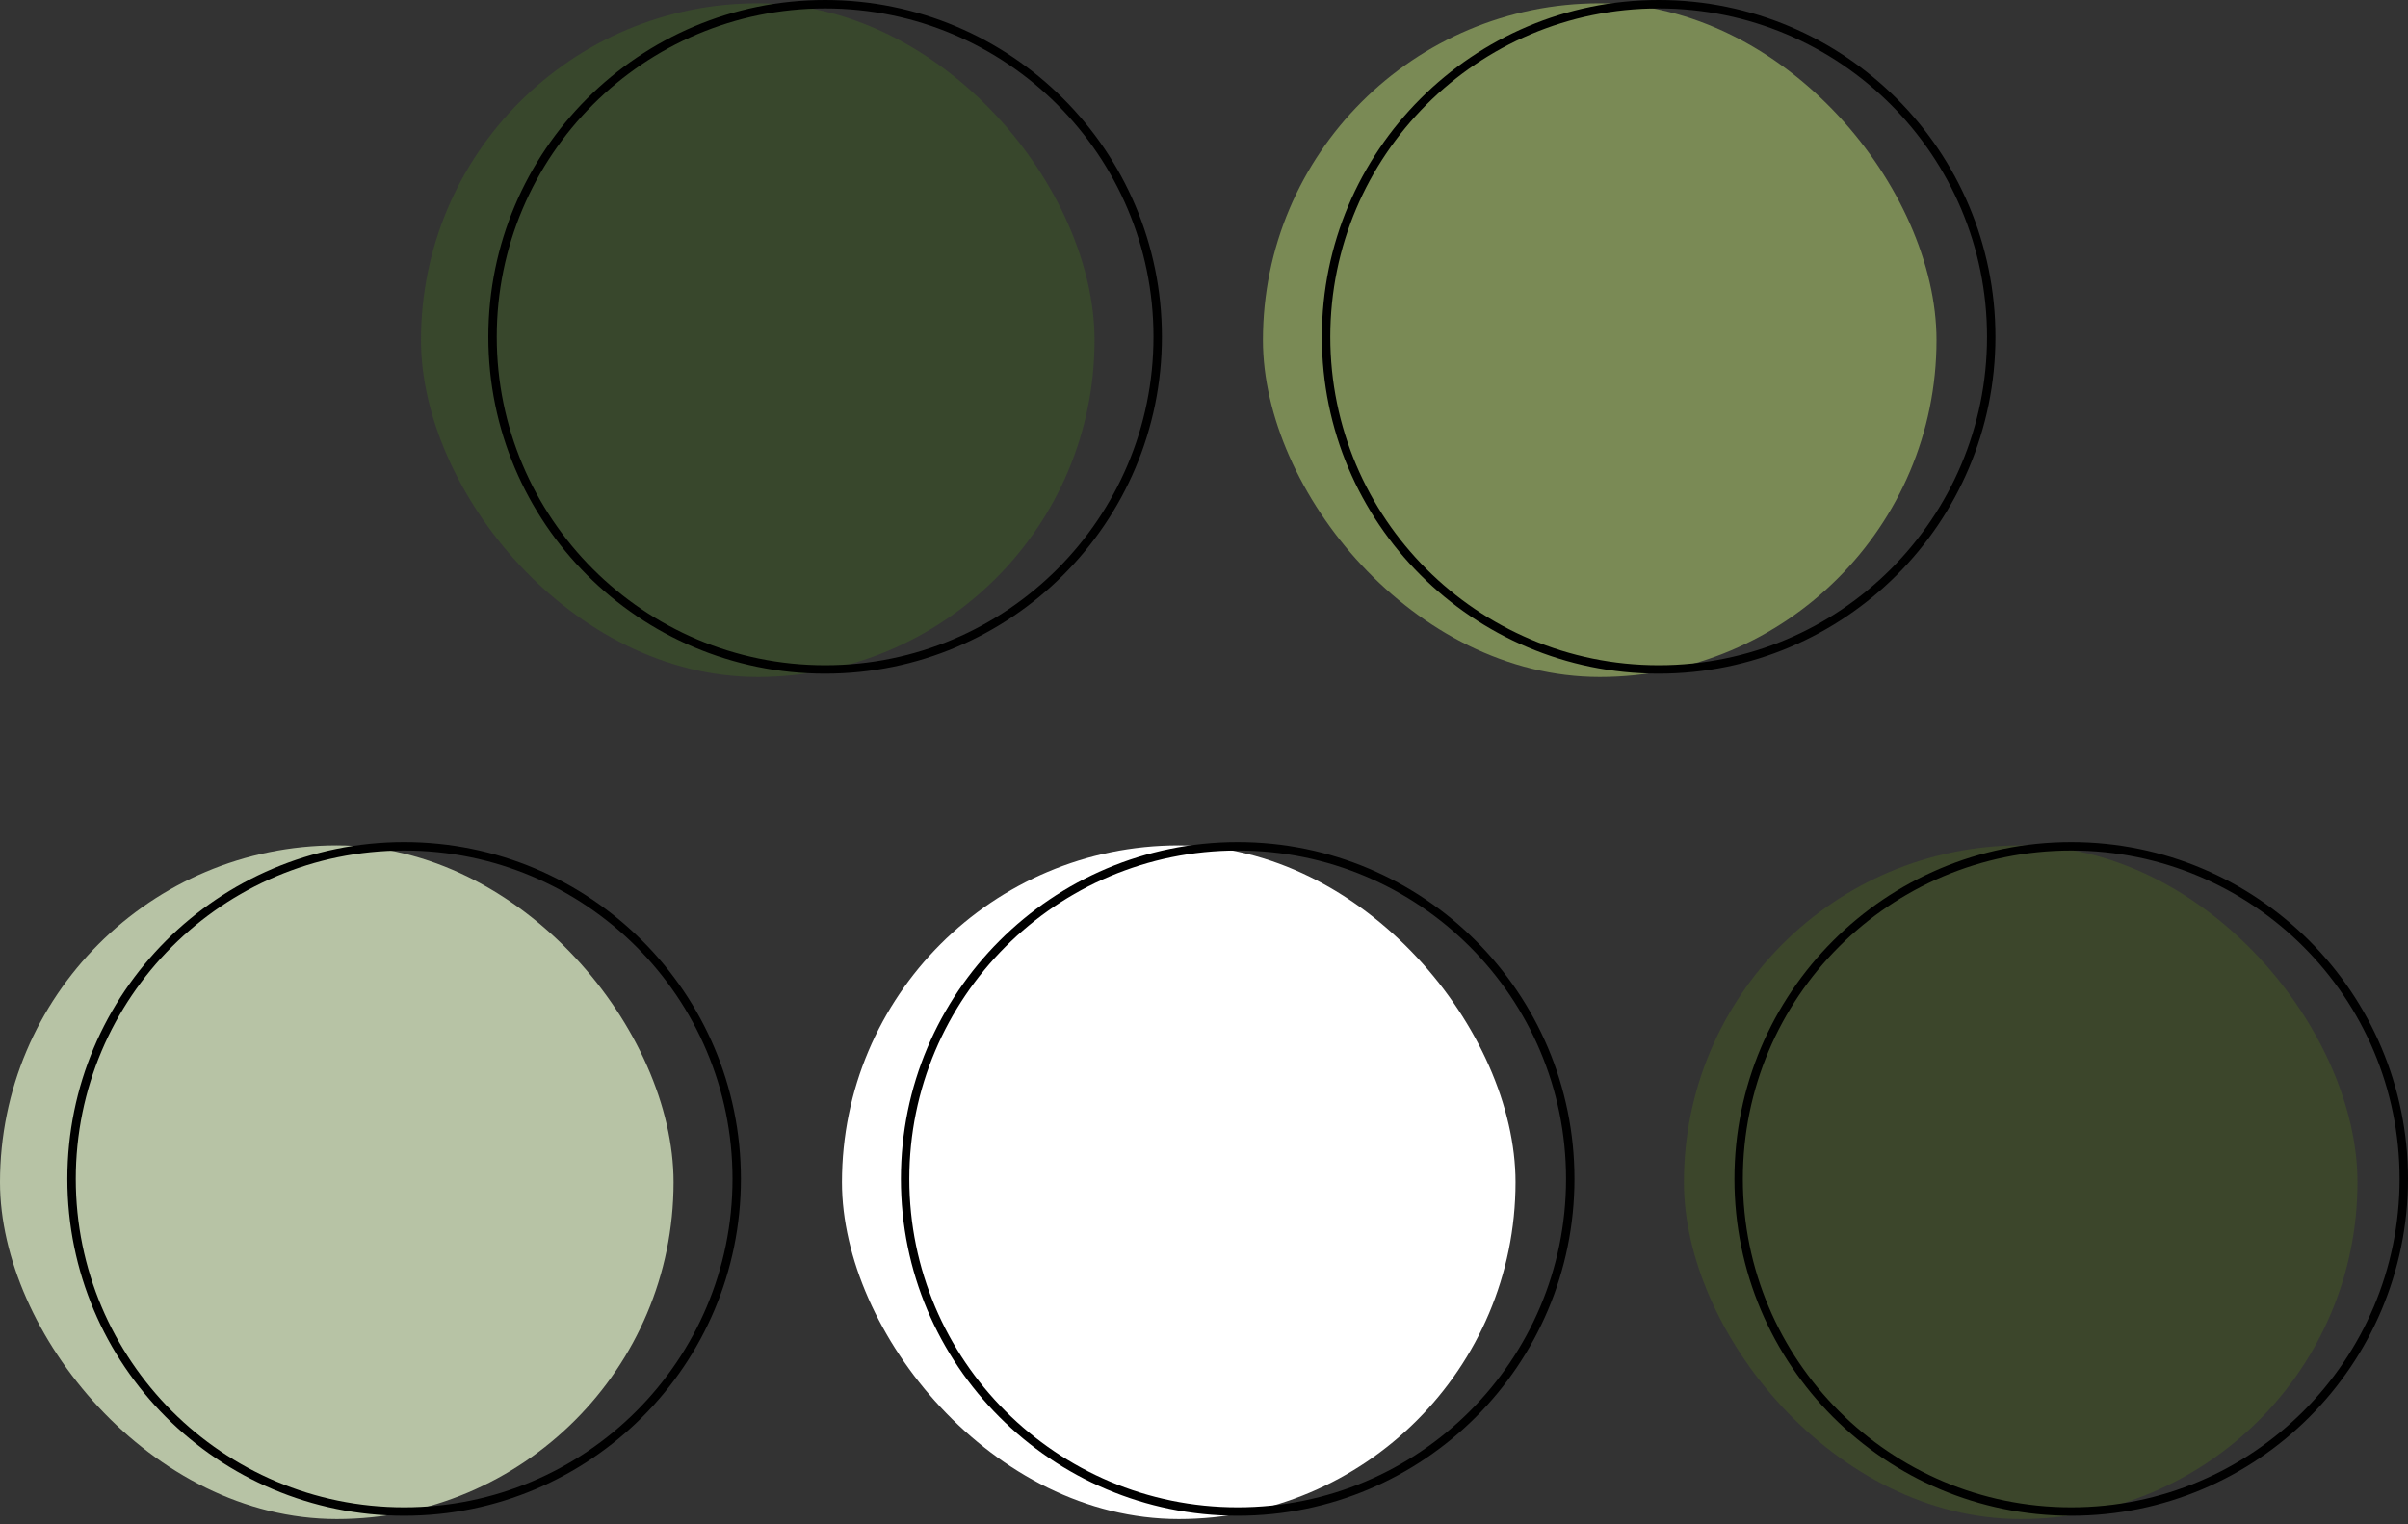
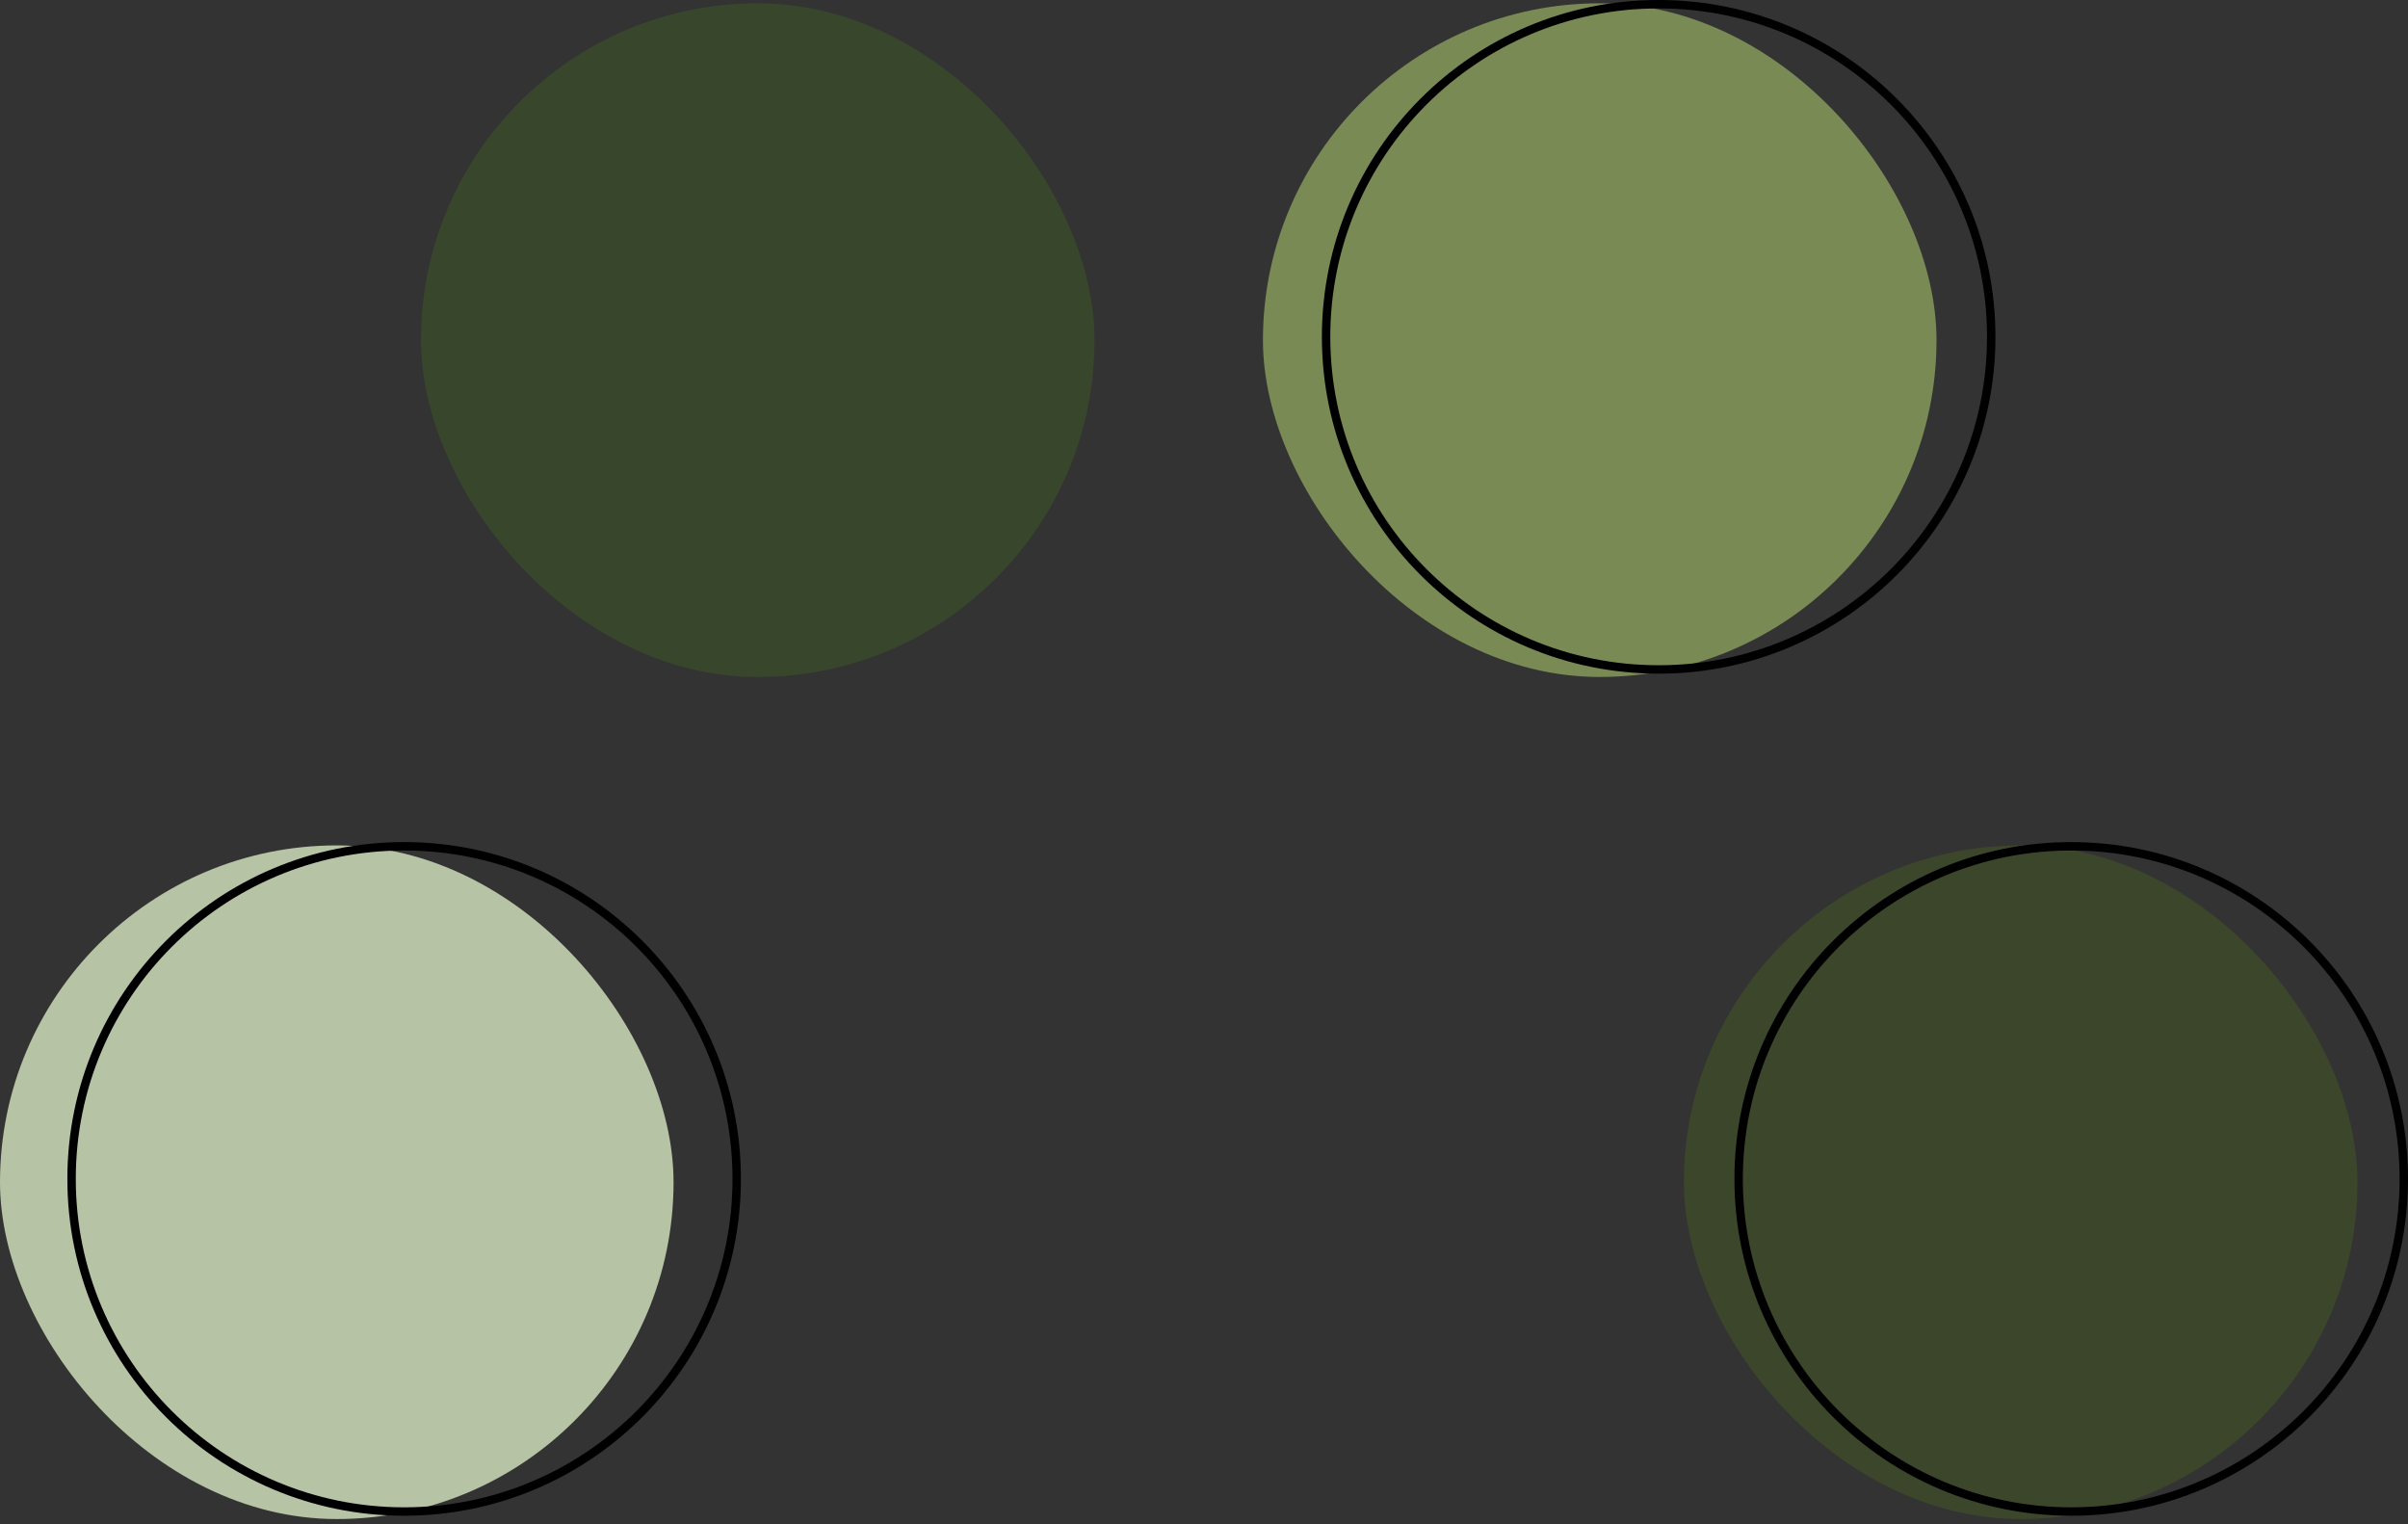
<svg xmlns="http://www.w3.org/2000/svg" width="286" height="181" viewBox="0 0 286 181" fill="none">
  <rect x="0" y="0" width="286" height="181" fill="#333333" stroke="none" />
  <rect x="50" y="0.393" width="80" height="80" rx="40" fill="#38472C" />
  <rect x="150" y="0.393" width="80" height="80" rx="40" fill="#7A8A55" />
  <rect y="100.393" width="80" height="80" rx="40" fill="#B7C3A5" />
-   <rect x="100" y="100.393" width="80" height="80" rx="40" fill="white" />
  <rect x="200" y="100.393" width="80" height="80" rx="40" fill="#3C462B" />
-   <circle cx="98" cy="40" r="39.5" stroke="black" />
  <circle cx="48" cy="140" r="39.5" stroke="black" />
  <circle cx="197" cy="40" r="39.5" stroke="black" />
-   <circle cx="147" cy="140" r="39.5" stroke="black" />
  <circle cx="246" cy="140" r="39.5" stroke="black" />
</svg>